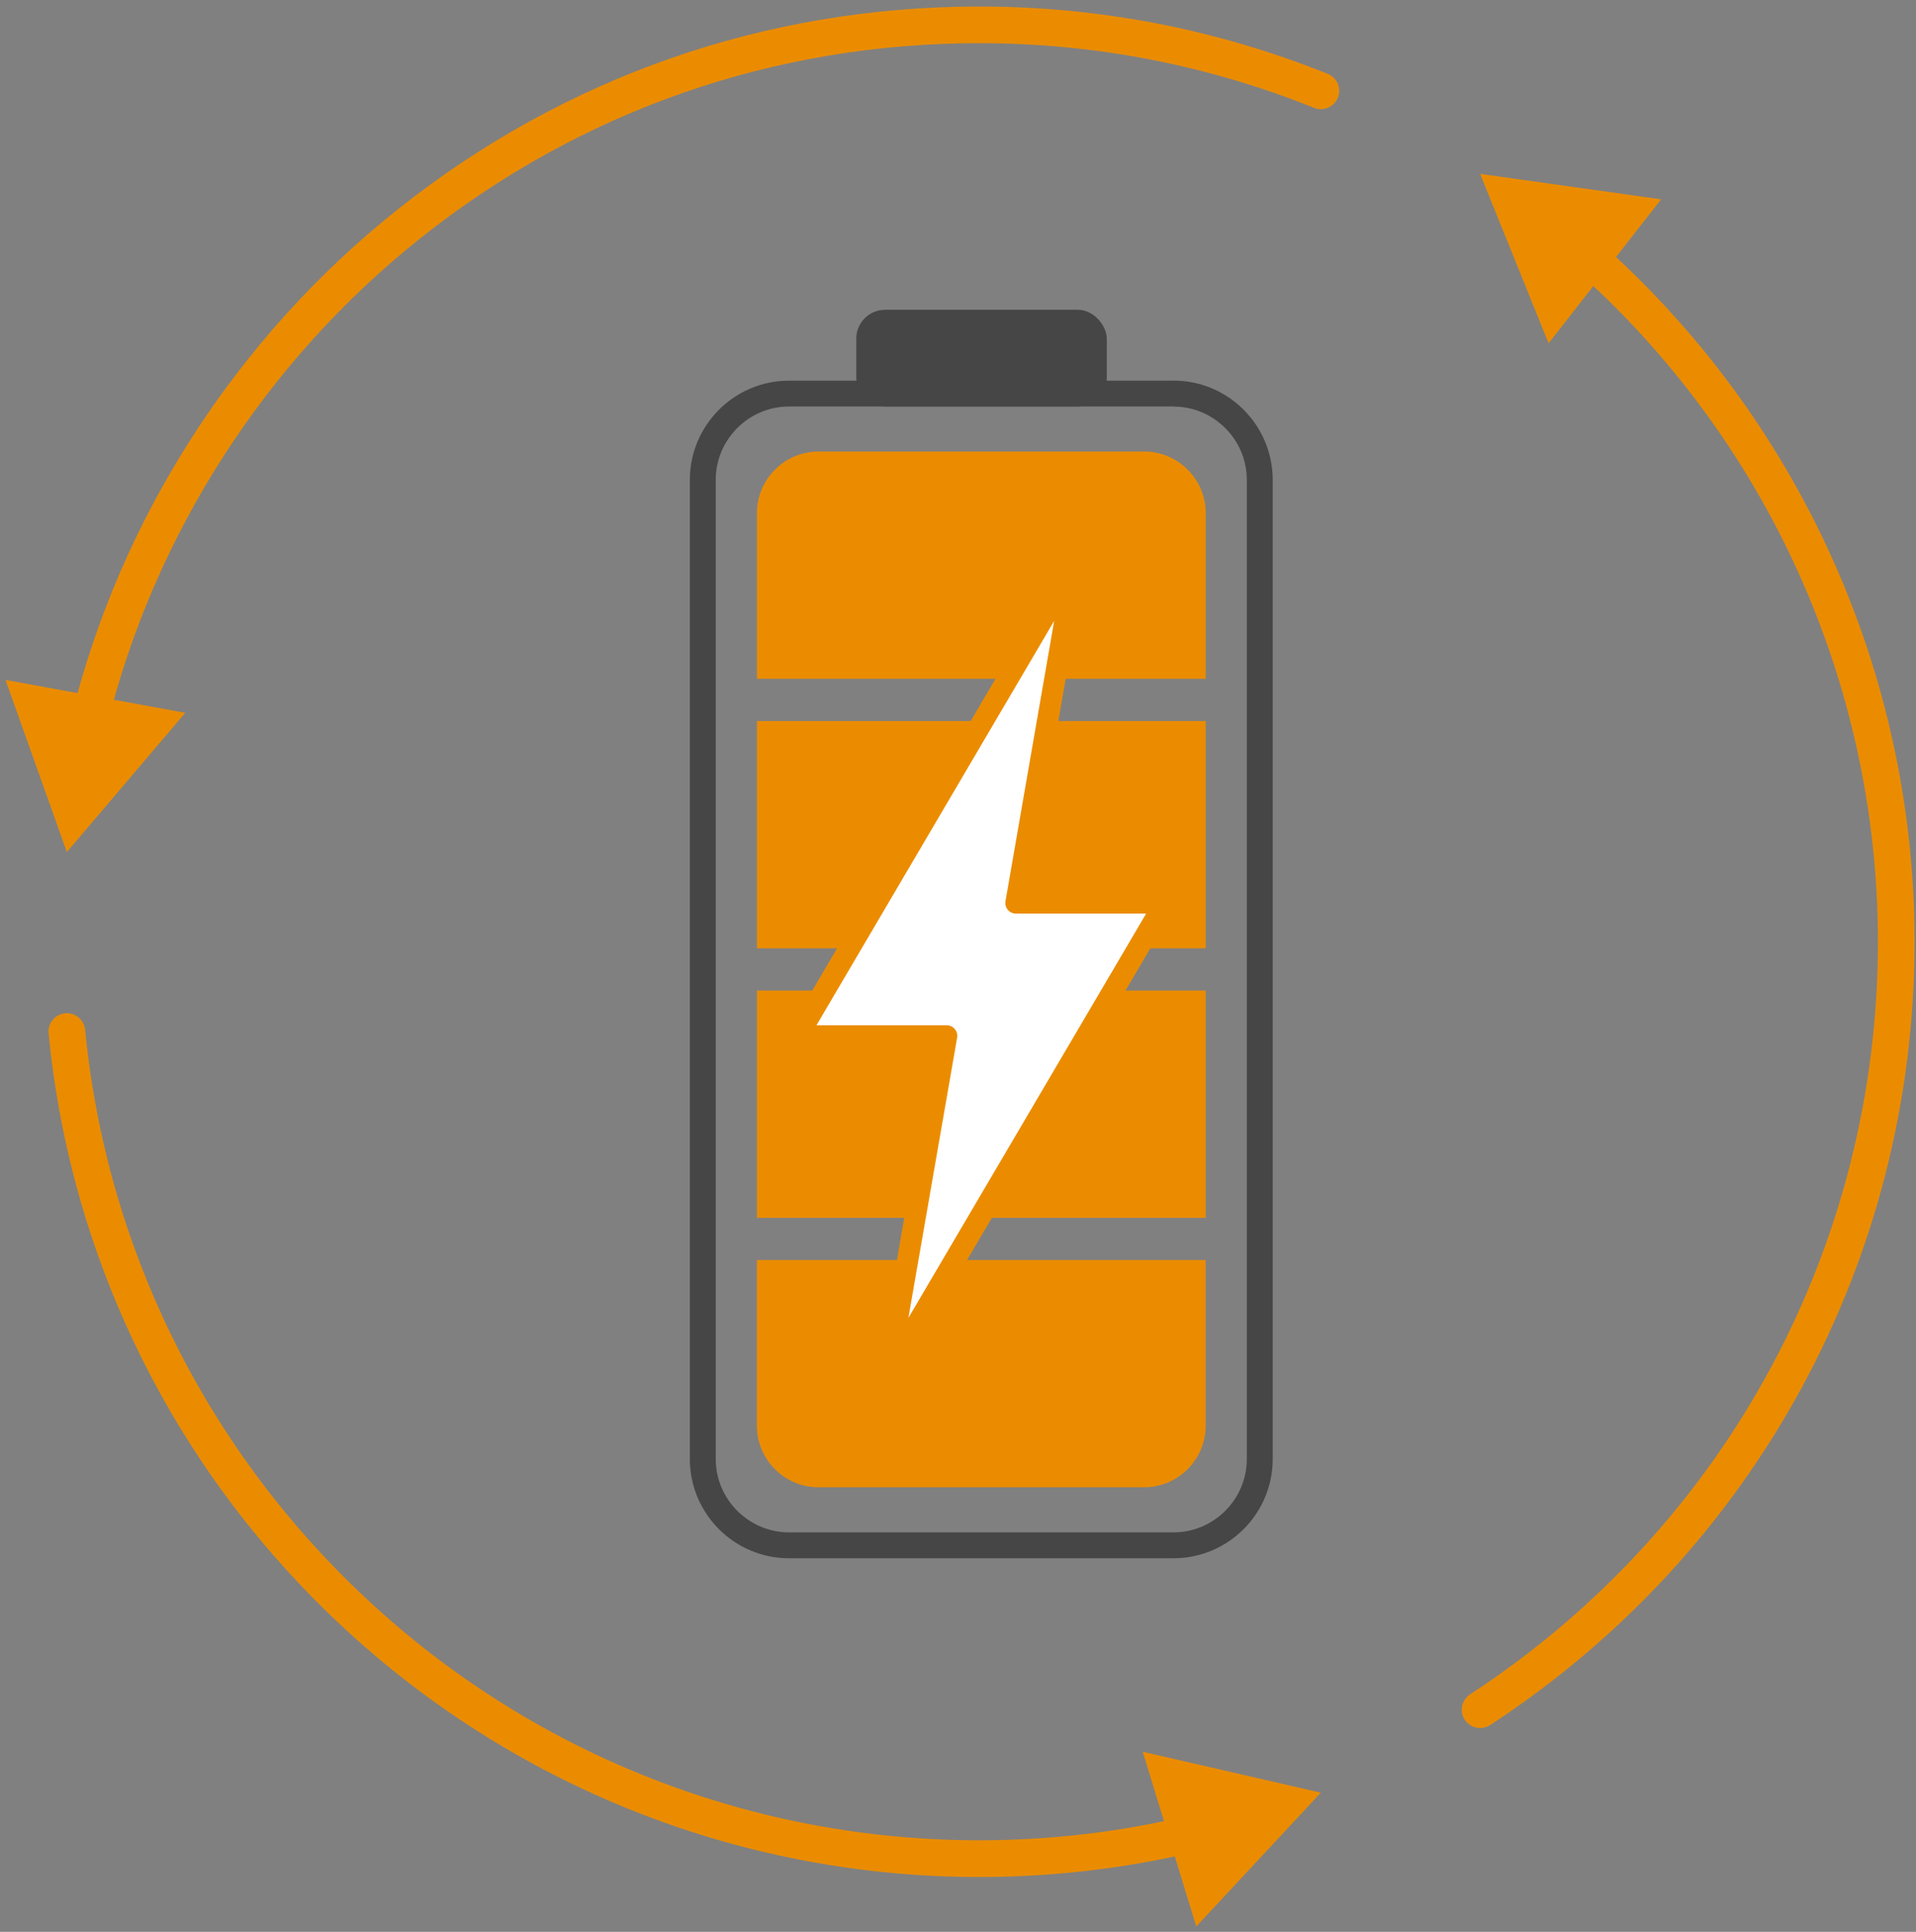
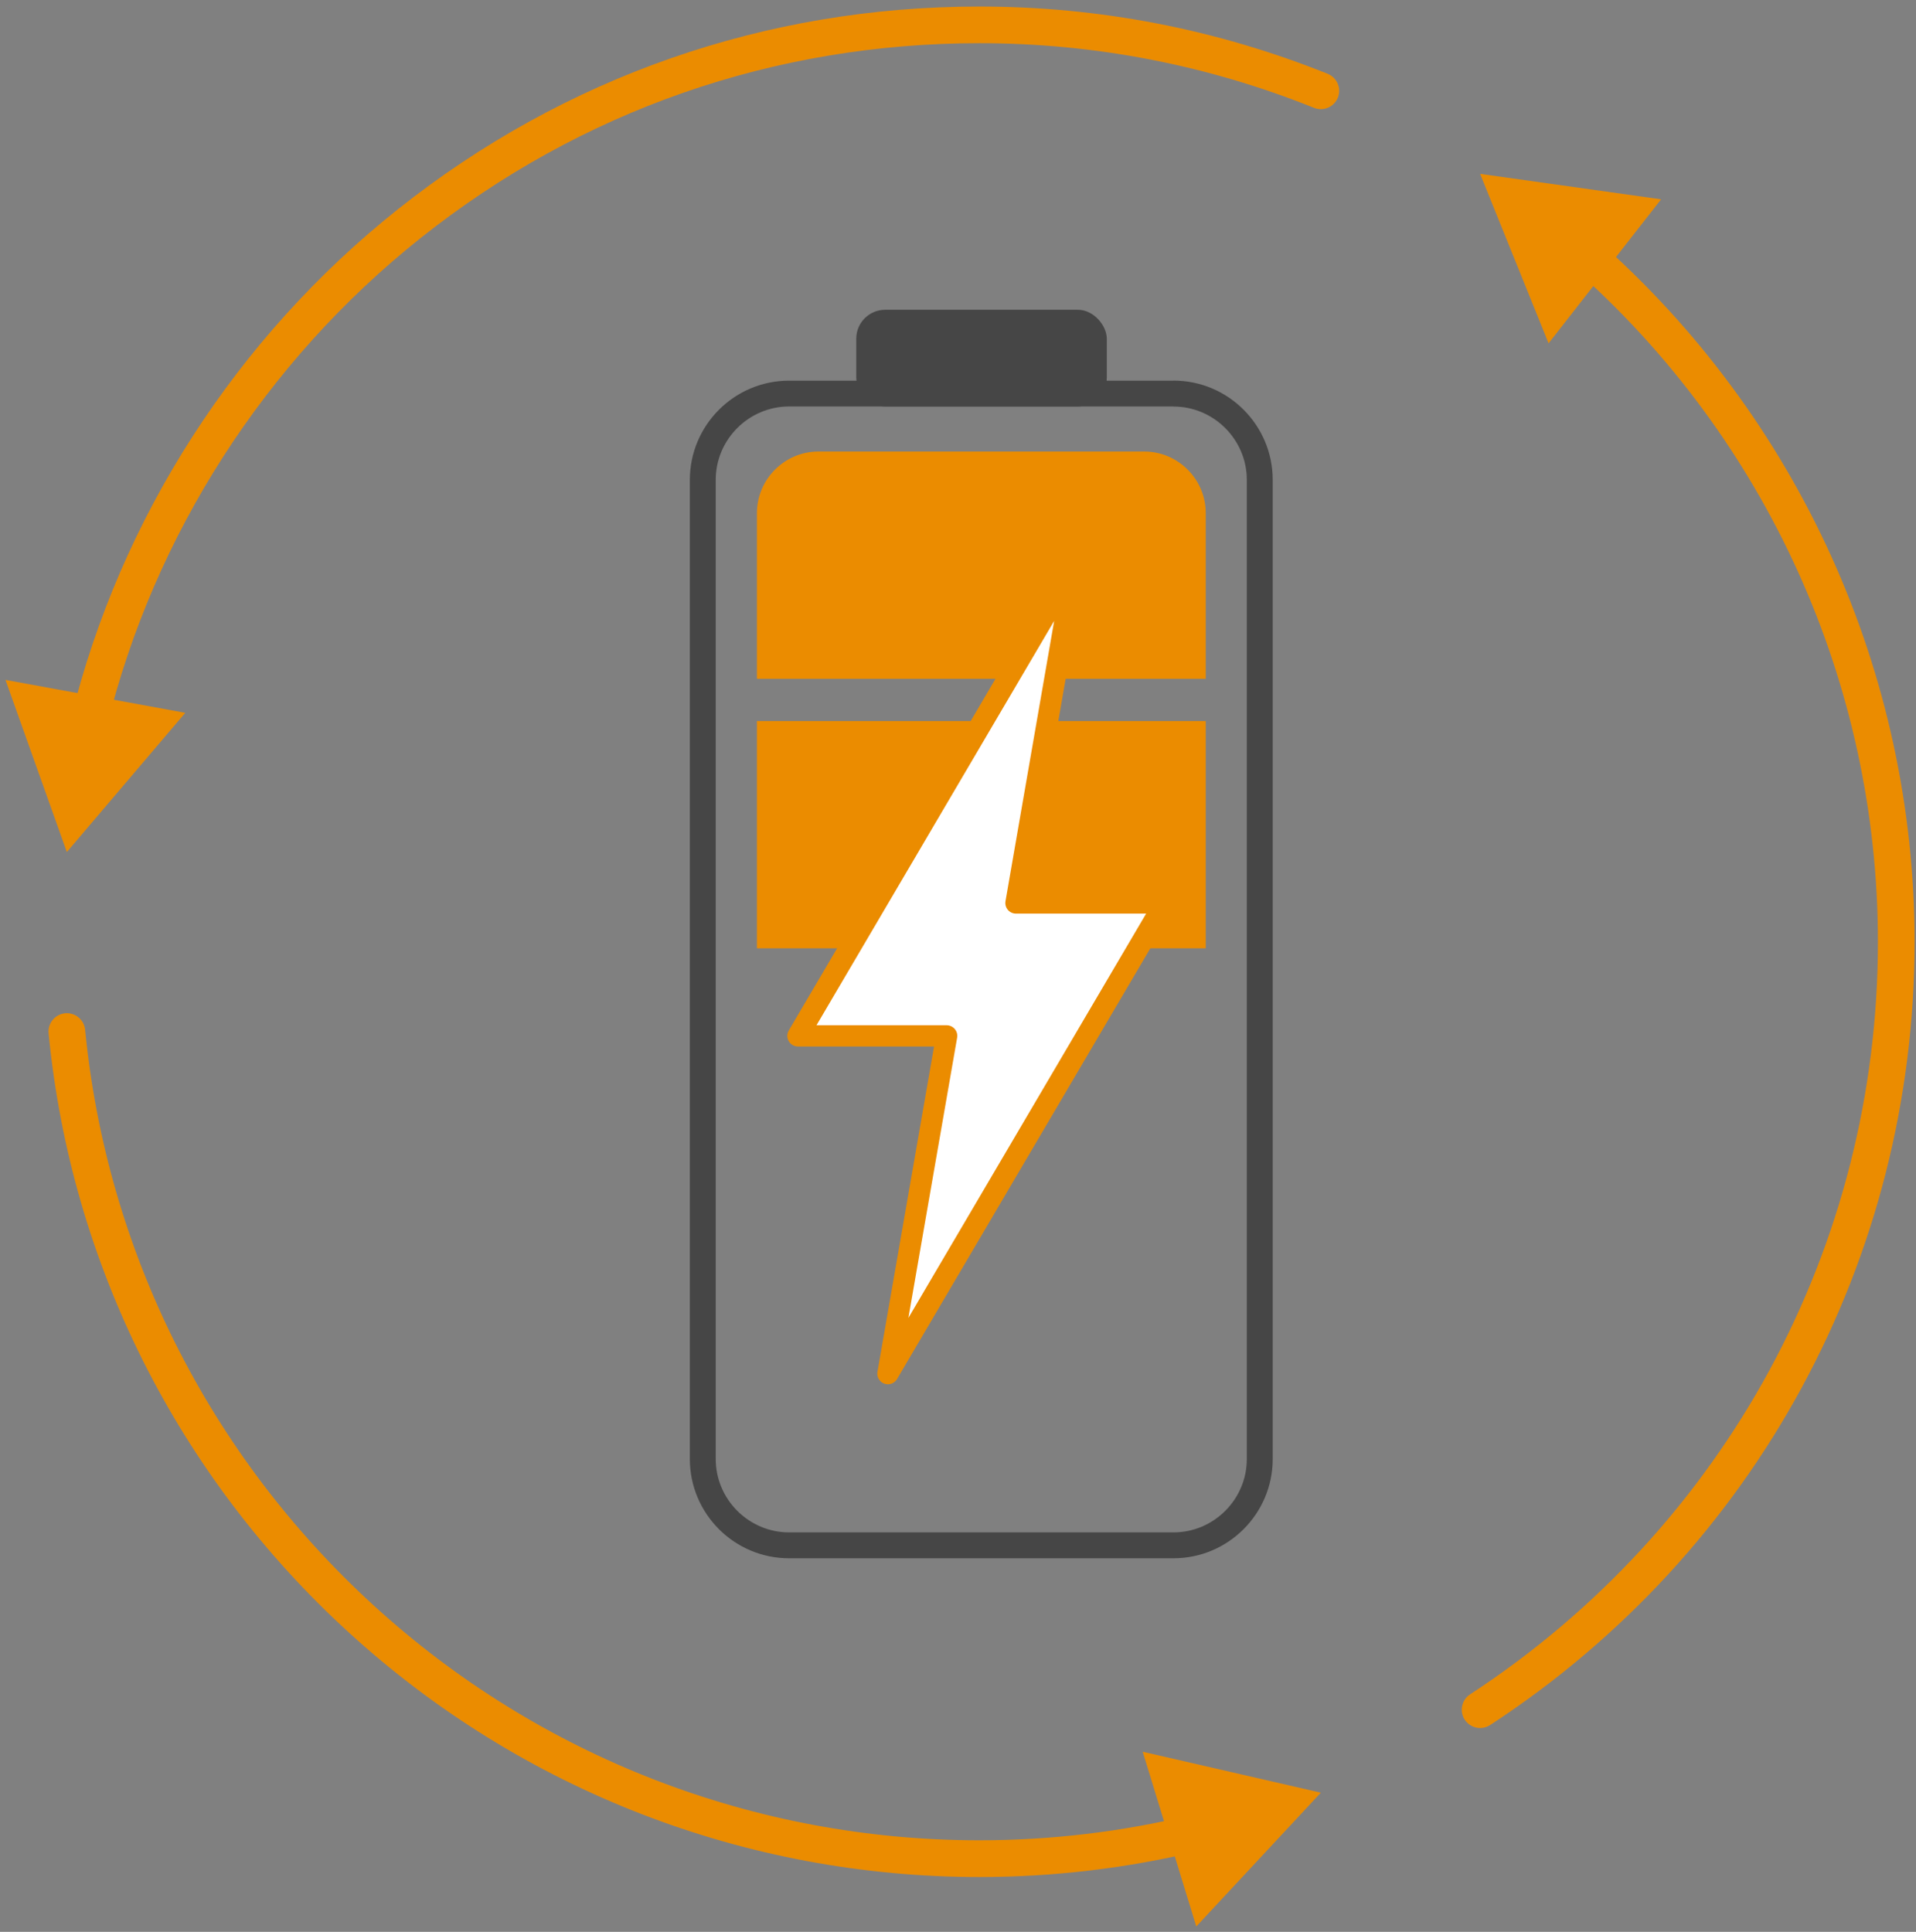
<svg xmlns="http://www.w3.org/2000/svg" id="img" viewBox="0 0 307.88 310.44">
  <rect x="0" y="0" width="307.88" height="310.44" fill="#808080" stroke="none" />
  <defs>
    <style>.cls-1{fill:#fff;stroke:#eb8c00;stroke-linecap:round;stroke-linejoin:round;stroke-width:3.41px;}.cls-2{fill:#eb8c00;}.cls-3{fill:#464646;}</style>
  </defs>
  <path class="cls-3" d="M188.56,65.33c6.48,0,11.79,5.3,11.79,11.79v157.34c0,6.48-5.3,11.79-11.79,11.79h-61.76c-6.48,0-11.79-5.3-11.79-11.79V77.11c0-6.48,5.3-11.79,11.79-11.79h61.76M188.56,61.17h-61.76c-8.79,0-15.95,7.15-15.95,15.95v157.34c0,8.79,7.15,15.95,15.95,15.95h61.76c8.79,0,15.95-7.15,15.95-15.95V77.11c0-8.79-7.15-15.95-15.95-15.95h0Z" />
  <rect class="cls-3" x="137.59" y="49.78" width="40.26" height="15.54" rx="4.65" ry="4.65" />
-   <path class="cls-2" d="M193.74,202.48v26.63c0,5.44-4.45,9.89-9.89,9.89h-52.34c-5.44,0-9.89-4.45-9.89-9.89v-26.63" />
-   <rect class="cls-2" x="121.63" y="159.18" width="72.12" height="36.52" />
  <rect class="cls-2" x="121.63" y="115.87" width="72.12" height="36.52" />
  <path class="cls-2" d="M121.63,109.08v-26.63c0-5.44,4.45-9.89,9.89-9.89h52.34c5.44,0,9.89,4.45,9.89,9.89v26.63" />
  <polygon class="cls-1" points="187.15 145.11 163.25 145.11 172.68 90.82 128.22 166.46 152.12 166.46 142.68 220.74 187.15 145.11" />
  <path class="cls-2" d="M14.29,119.03c-.23,0-.47-.03-.71-.09-1.58-.39-2.55-1.98-2.16-3.56,7.88-32.07,26.53-61.11,52.54-81.77C90.77,12.31,123.07,1.05,157.37,1.05c19.27,0,38.1,3.64,55.97,10.81,1.51.61,2.24,2.32,1.64,3.83-.61,1.51-2.32,2.24-3.83,1.64-17.16-6.89-35.25-10.39-53.77-10.39-32.96,0-63.99,10.81-89.74,31.27-24.99,19.85-42.91,47.76-50.48,78.57-.33,1.34-1.53,2.24-2.86,2.24Z" />
  <polygon class="cls-2" points=".88 109.26 10.74 136.92 29.77 114.55 .88 109.26" />
-   <path class="cls-2" d="M157.37,301.63c-37.58,0-73.54-13.94-101.27-39.25-27.55-25.14-44.7-59.35-48.29-96.33-.16-1.62,1.03-3.06,2.65-3.22,1.62-.15,3.06,1.03,3.22,2.65,3.45,35.52,19.93,68.38,46.4,92.54,26.64,24.32,61.2,37.71,97.3,37.71,11.49,0,22.94-1.37,34.04-4.06,1.58-.38,3.17.59,3.56,2.17.38,1.58-.59,3.17-2.17,3.56-11.56,2.81-23.48,4.23-35.43,4.23Z" />
+   <path class="cls-2" d="M157.37,301.63c-37.58,0-73.54-13.94-101.27-39.25-27.55-25.14-44.7-59.35-48.29-96.33-.16-1.62,1.03-3.06,2.65-3.22,1.62-.15,3.06,1.03,3.22,2.65,3.45,35.52,19.93,68.38,46.4,92.54,26.64,24.32,61.2,37.71,97.3,37.71,11.49,0,22.94-1.37,34.04-4.06,1.58-.38,3.17.59,3.56,2.17.38,1.58-.59,3.17-2.17,3.56-11.56,2.81-23.48,4.23-35.43,4.23" />
  <polygon class="cls-2" points="192.23 309.58 212.24 288.08 183.62 281.5 192.23 309.58" />
  <path class="cls-2" d="M237.84,277.69c-.96,0-1.9-.47-2.47-1.33-.89-1.36-.51-3.19.85-4.08,41.04-26.81,65.54-72.02,65.54-120.93,0-41.46-17.88-80.96-49.04-108.39-1.22-1.07-1.34-2.94-.27-4.16,1.07-1.22,2.94-1.34,4.16-.27,32.44,28.55,51.04,69.66,51.04,112.81,0,50.91-25.5,97.96-68.2,125.87-.5.32-1.06.48-1.61.48Z" />
  <polygon class="cls-2" points="266.92 32.03 237.84 27.94 248.84 55.17 266.92 32.03" />
</svg>